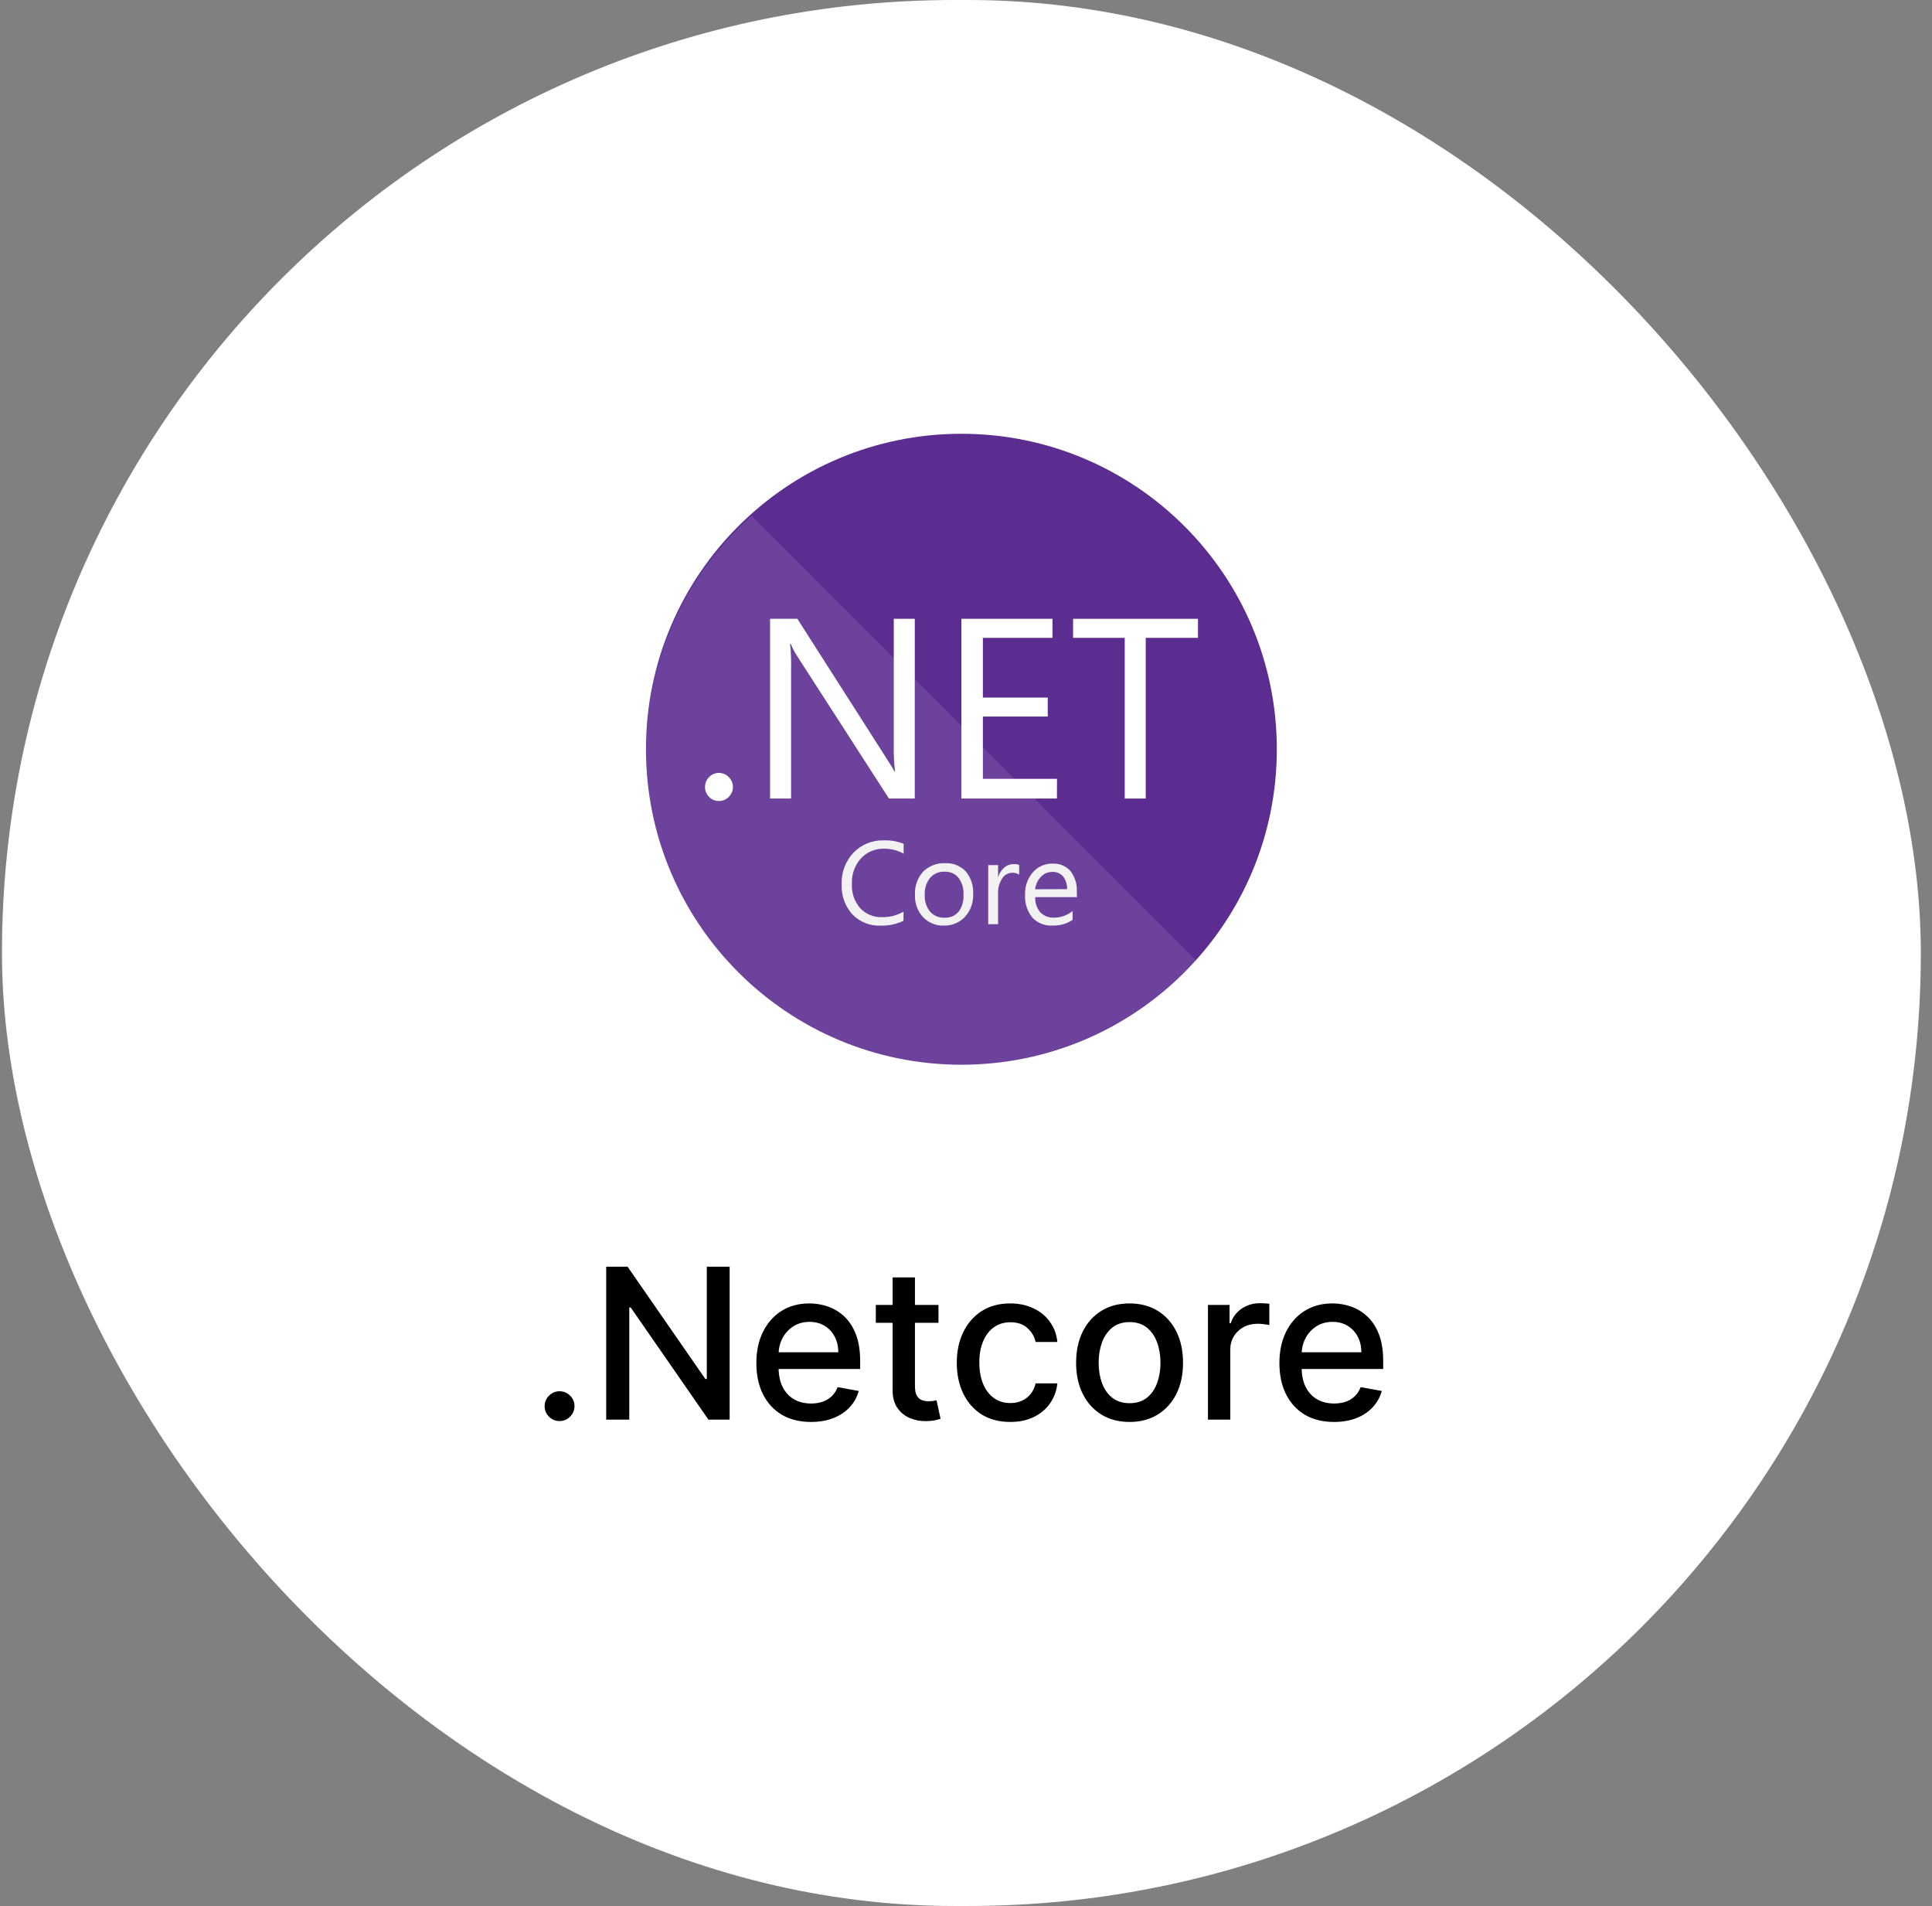
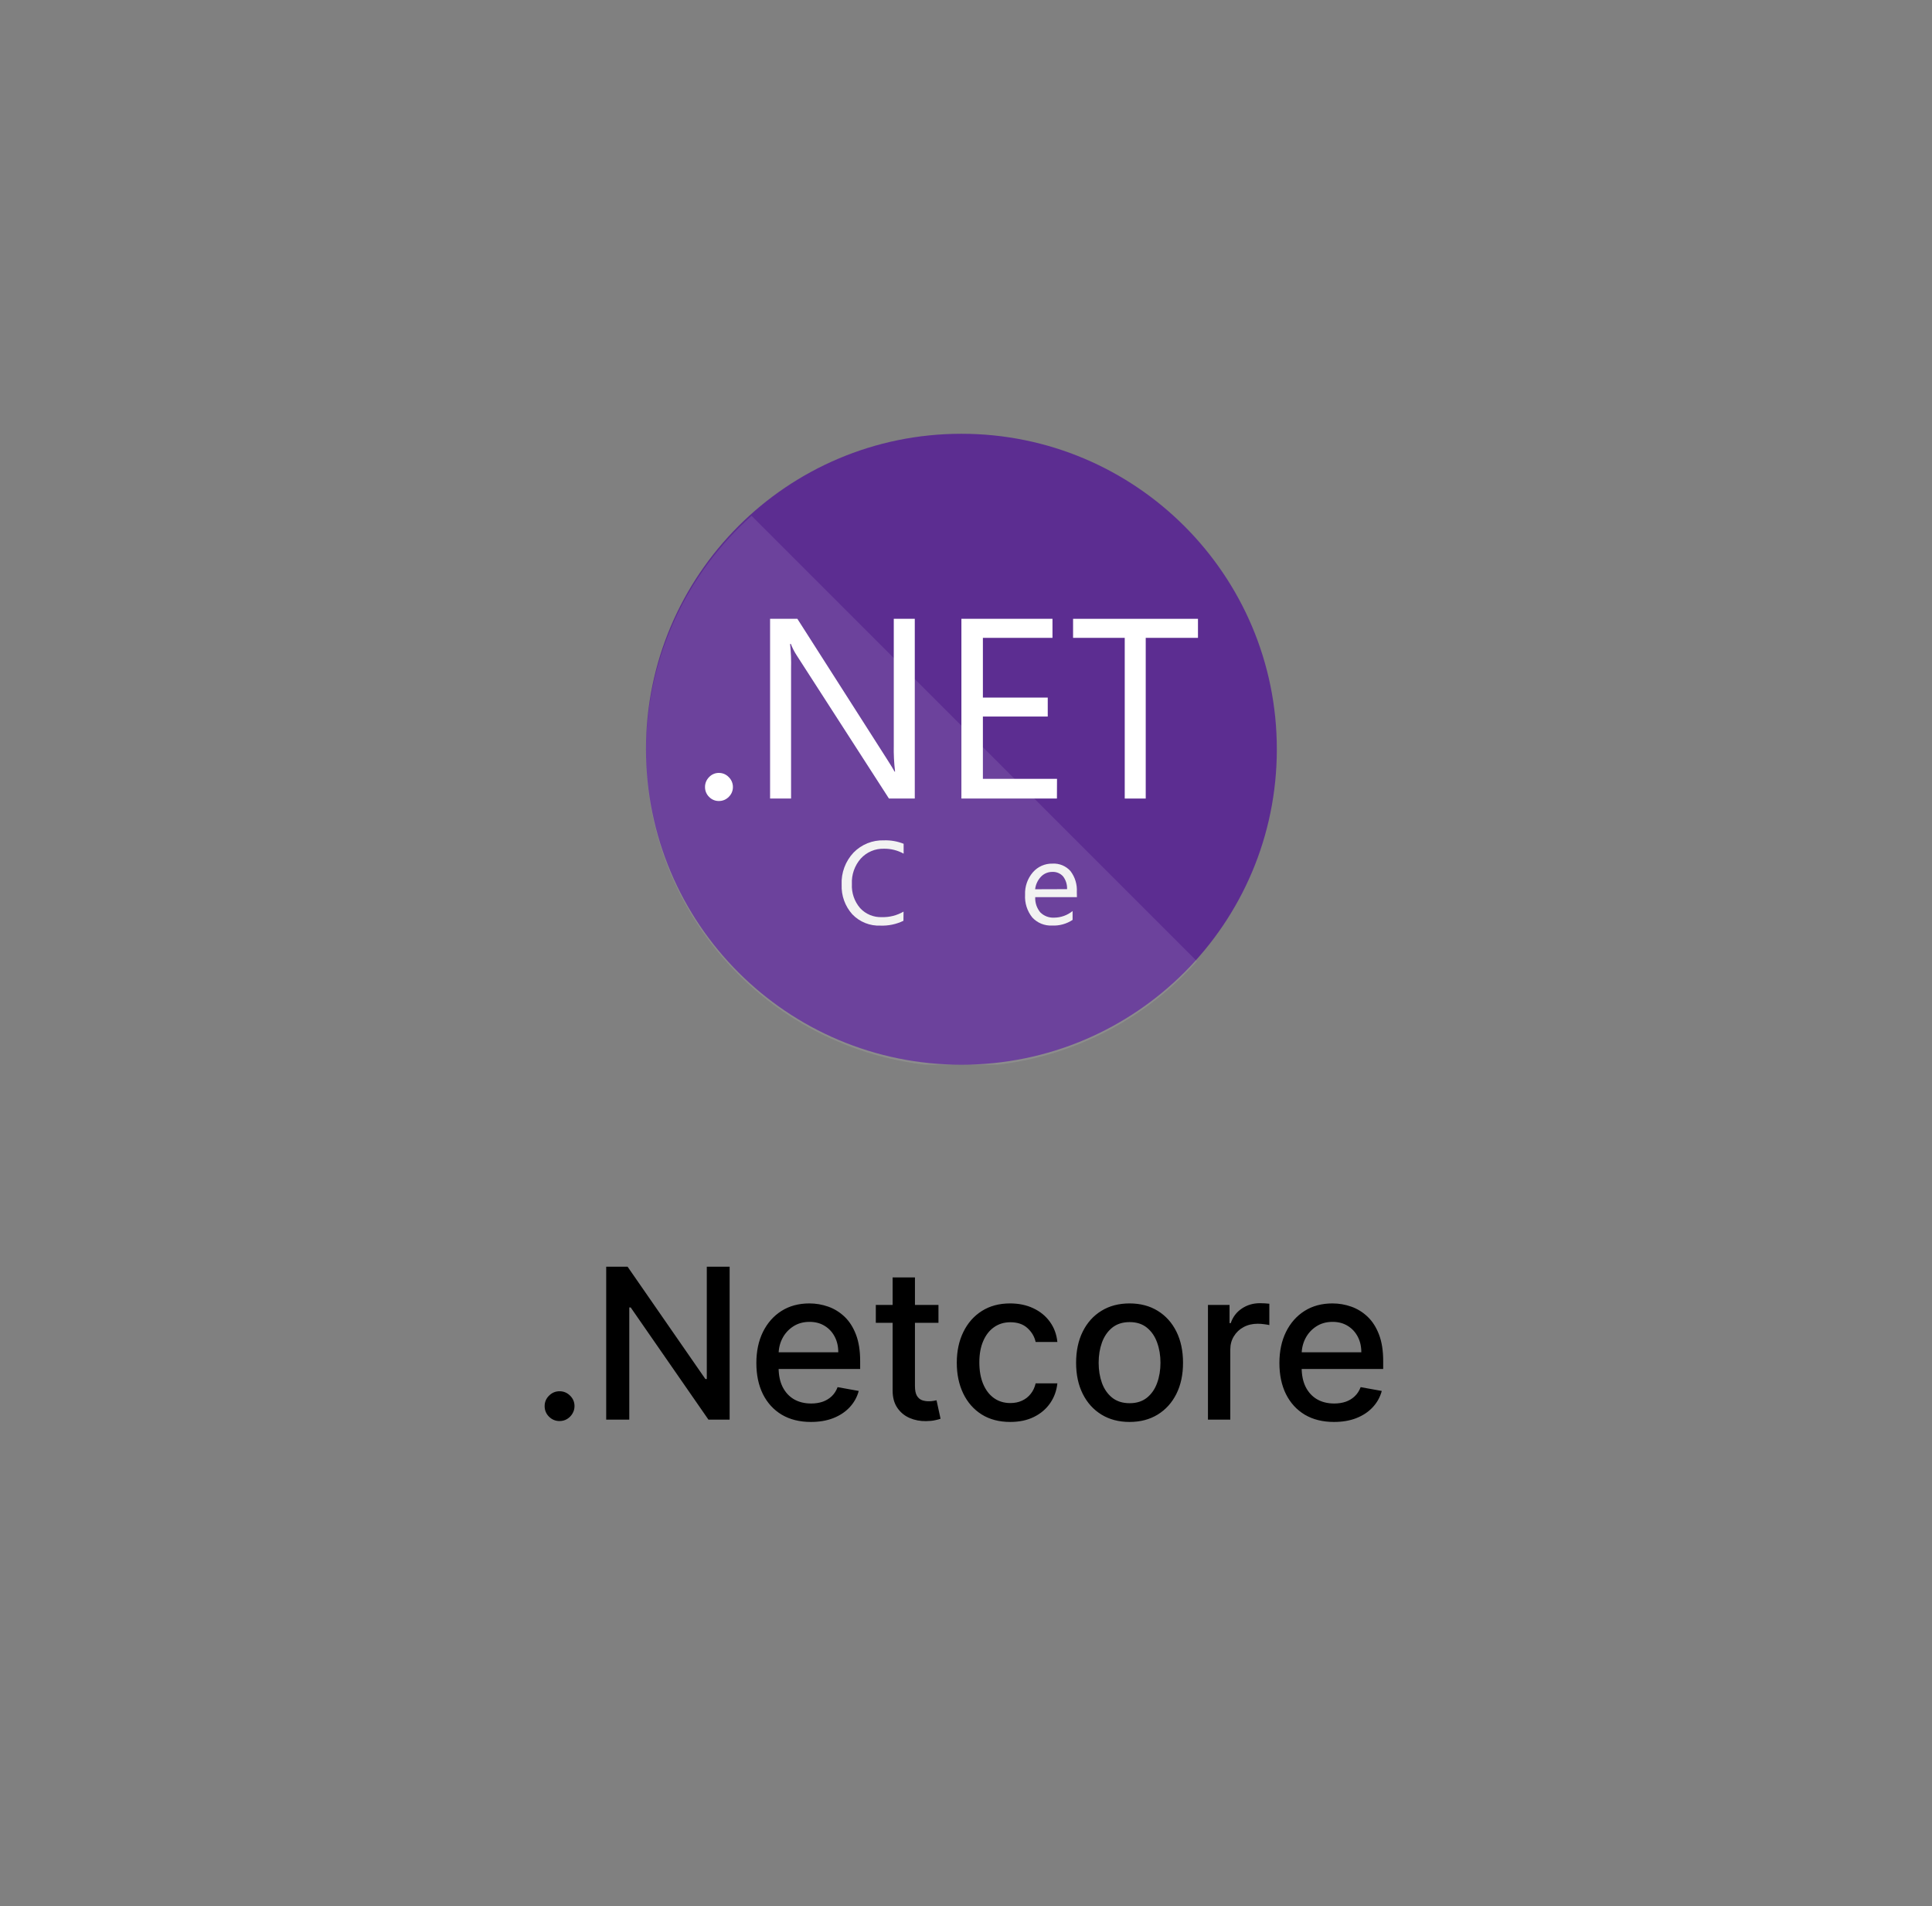
<svg xmlns="http://www.w3.org/2000/svg" width="147" height="145" viewBox="0 0 147 145" fill="none">
  <rect x="0" y="0" width="147" height="145" fill="#808080" stroke="none" />
-   <rect x="0.15" width="146" height="145" rx="72.5" fill="white" />
  <g clip-path="url(#clip0_2578_5610)">
    <path d="M73.15 81C86.405 81 97.15 70.255 97.15 57C97.15 43.745 86.405 33 73.15 33C59.896 33 49.15 43.745 49.15 57C49.15 70.255 59.896 81 73.15 81Z" fill="#5C2D91" />
    <path opacity="0.1" d="M57.183 39.24C54.744 41.414 52.774 44.064 51.394 47.026C50.014 49.989 49.254 53.202 49.16 56.468C49.066 59.735 49.641 62.986 50.847 66.023C52.055 69.06 53.869 71.818 56.18 74.129C58.491 76.44 61.249 78.254 64.286 79.461C67.323 80.668 70.574 81.242 73.841 81.148C77.107 81.054 80.32 80.294 83.282 78.915C86.245 77.535 88.894 75.565 91.068 73.125L57.183 39.24Z" fill="white" />
    <path d="M54.7 60.937C54.56 60.94 54.421 60.913 54.292 60.858C54.163 60.804 54.047 60.724 53.95 60.622C53.851 60.525 53.773 60.408 53.72 60.279C53.667 60.15 53.641 60.012 53.643 59.872C53.642 59.733 53.668 59.595 53.721 59.467C53.774 59.338 53.852 59.221 53.95 59.122C54.046 59.019 54.162 58.937 54.291 58.882C54.42 58.826 54.56 58.798 54.7 58.8C54.841 58.8 54.98 58.828 55.109 58.883C55.238 58.939 55.354 59.02 55.45 59.122C55.55 59.22 55.63 59.337 55.684 59.465C55.738 59.594 55.766 59.733 55.765 59.872C55.767 60.012 55.739 60.151 55.685 60.28C55.631 60.409 55.551 60.525 55.45 60.622C55.353 60.723 55.236 60.803 55.107 60.857C54.978 60.911 54.84 60.938 54.7 60.937Z" fill="white" />
    <path d="M69.603 60.75H67.638L60.61 49.845C60.435 49.576 60.289 49.289 60.175 48.99H60.115C60.182 49.612 60.207 50.239 60.19 50.865V60.75H58.593V47.077H60.67L67.51 57.787C67.795 58.232 67.98 58.537 68.065 58.702H68.103C68.024 58.035 67.991 57.364 68.005 56.692V47.077H69.603V60.75Z" fill="white" />
    <path d="M80.418 60.75H73.15V47.077H80.08V48.525H74.785V53.07H79.72V54.51H74.785V59.25H80.425L80.418 60.75Z" fill="white" />
    <path d="M91.15 48.525H87.175V60.75H85.578V48.525H81.647V47.077H91.15V48.525Z" fill="white" />
    <path d="M68.74 70.05C68.199 70.312 67.601 70.438 67 70.417C66.6 70.435 66.202 70.368 65.831 70.219C65.459 70.07 65.124 69.844 64.848 69.555C64.296 68.938 64.006 68.132 64.038 67.305C64.017 66.857 64.087 66.41 64.243 65.99C64.399 65.57 64.638 65.186 64.945 64.86C65.245 64.553 65.605 64.312 66.002 64.152C66.4 63.992 66.827 63.916 67.255 63.93C67.768 63.912 68.279 64.002 68.755 64.192V64.942C68.296 64.689 67.779 64.559 67.255 64.567C66.925 64.558 66.596 64.62 66.292 64.75C65.988 64.879 65.715 65.073 65.493 65.317C65.025 65.85 64.783 66.544 64.818 67.252C64.783 67.923 65.008 68.582 65.448 69.09C65.658 69.317 65.915 69.495 66.202 69.613C66.488 69.73 66.796 69.785 67.105 69.772C67.681 69.787 68.25 69.642 68.748 69.352L68.74 70.05Z" fill="#F2F2F2" />
-     <path d="M71.808 70.416C71.51 70.426 71.213 70.371 70.937 70.256C70.661 70.141 70.414 69.968 70.211 69.749C69.801 69.291 69.588 68.69 69.618 68.076C69.6 67.755 69.645 67.433 69.752 67.129C69.859 66.825 70.025 66.545 70.241 66.306C70.461 66.091 70.723 65.924 71.011 65.814C71.299 65.704 71.606 65.655 71.913 65.669C72.204 65.653 72.495 65.701 72.765 65.808C73.036 65.916 73.28 66.081 73.481 66.291C73.879 66.772 74.081 67.386 74.043 68.009C74.075 68.641 73.857 69.261 73.436 69.734C73.229 69.957 72.977 70.134 72.696 70.252C72.415 70.369 72.113 70.425 71.808 70.416ZM71.861 66.314C71.655 66.305 71.449 66.343 71.259 66.425C71.07 66.507 70.901 66.63 70.766 66.786C70.477 67.158 70.333 67.622 70.361 68.091C70.335 68.547 70.479 68.996 70.766 69.351C70.903 69.505 71.072 69.627 71.261 69.707C71.45 69.788 71.655 69.825 71.861 69.816C72.062 69.828 72.263 69.794 72.449 69.716C72.635 69.638 72.801 69.518 72.933 69.366C73.206 68.994 73.339 68.537 73.308 68.076C73.338 67.613 73.205 67.155 72.933 66.779C72.803 66.624 72.638 66.501 72.452 66.42C72.266 66.34 72.063 66.303 71.861 66.314Z" fill="#F2F2F2" />
-     <path d="M77.545 66.539C77.383 66.433 77.191 66.383 76.998 66.397C76.847 66.402 76.699 66.445 76.569 66.52C76.438 66.596 76.328 66.703 76.248 66.832C76.025 67.185 75.917 67.599 75.94 68.016V70.311H75.19V65.811H75.94V66.749C76.023 66.459 76.187 66.199 76.413 65.999C76.609 65.829 76.859 65.736 77.118 65.737C77.263 65.73 77.408 65.75 77.545 65.796V66.539Z" fill="#F2F2F2" />
    <path d="M81.94 68.251H78.767C78.746 68.67 78.883 69.082 79.15 69.406C79.289 69.545 79.456 69.652 79.639 69.722C79.823 69.792 80.019 69.822 80.215 69.811C80.723 69.806 81.215 69.629 81.61 69.308V69.983C81.146 70.289 80.597 70.439 80.042 70.411C79.763 70.425 79.483 70.377 79.224 70.271C78.965 70.165 78.732 70.002 78.542 69.796C78.152 69.309 77.957 68.694 77.995 68.071C77.968 67.446 78.18 66.835 78.587 66.361C78.773 66.147 79.004 65.976 79.263 65.862C79.523 65.748 79.804 65.693 80.087 65.701C80.343 65.687 80.599 65.73 80.835 65.829C81.072 65.928 81.283 66.079 81.452 66.271C81.798 66.726 81.968 67.29 81.932 67.861L81.94 68.251ZM81.19 67.643C81.205 67.296 81.099 66.954 80.89 66.676C80.787 66.56 80.66 66.469 80.517 66.409C80.374 66.349 80.22 66.323 80.065 66.331C79.903 66.329 79.743 66.361 79.595 66.424C79.447 66.487 79.313 66.581 79.202 66.698C78.956 66.96 78.8 67.294 78.76 67.651L81.19 67.643Z" fill="#F2F2F2" />
  </g>
  <path d="M42.576 108.108C42.265 108.108 41.998 107.998 41.775 107.778C41.551 107.555 41.44 107.286 41.44 106.972C41.44 106.661 41.551 106.396 41.775 106.176C41.998 105.953 42.265 105.841 42.576 105.841C42.886 105.841 43.154 105.953 43.377 106.176C43.6 106.396 43.712 106.661 43.712 106.972C43.712 107.18 43.659 107.371 43.553 107.545C43.451 107.716 43.315 107.852 43.144 107.955C42.974 108.057 42.784 108.108 42.576 108.108ZM55.516 96.364V108H53.903L47.988 99.466H47.88V108H46.124V96.364H47.749L53.67 104.909H53.778V96.364H55.516ZM61.702 108.176C60.842 108.176 60.102 107.992 59.481 107.625C58.863 107.254 58.386 106.733 58.049 106.062C57.715 105.388 57.549 104.598 57.549 103.693C57.549 102.799 57.715 102.011 58.049 101.33C58.386 100.648 58.856 100.116 59.458 99.733C60.064 99.35 60.772 99.159 61.583 99.159C62.075 99.159 62.553 99.24 63.015 99.403C63.477 99.566 63.892 99.822 64.259 100.17C64.626 100.519 64.916 100.972 65.128 101.528C65.341 102.081 65.447 102.754 65.447 103.545V104.148H58.509V102.875H63.782C63.782 102.428 63.691 102.032 63.509 101.688C63.327 101.339 63.072 101.064 62.742 100.864C62.416 100.663 62.034 100.562 61.594 100.562C61.117 100.562 60.7 100.68 60.344 100.915C59.992 101.146 59.719 101.449 59.526 101.824C59.337 102.195 59.242 102.598 59.242 103.034V104.028C59.242 104.612 59.344 105.108 59.549 105.517C59.757 105.926 60.047 106.239 60.418 106.455C60.789 106.667 61.223 106.773 61.719 106.773C62.041 106.773 62.335 106.727 62.6 106.636C62.865 106.542 63.094 106.402 63.288 106.216C63.481 106.03 63.628 105.801 63.731 105.528L65.339 105.818C65.21 106.292 64.979 106.706 64.645 107.062C64.316 107.415 63.901 107.689 63.401 107.886C62.905 108.08 62.339 108.176 61.702 108.176ZM71.405 99.273V100.636H66.638V99.273H71.405ZM67.917 97.182H69.616V105.438C69.616 105.767 69.665 106.015 69.763 106.182C69.862 106.345 69.989 106.456 70.144 106.517C70.303 106.574 70.475 106.602 70.661 106.602C70.797 106.602 70.917 106.593 71.019 106.574C71.121 106.555 71.201 106.54 71.258 106.528L71.564 107.932C71.466 107.97 71.326 108.008 71.144 108.045C70.962 108.087 70.735 108.11 70.462 108.114C70.015 108.121 69.599 108.042 69.212 107.875C68.826 107.708 68.513 107.451 68.275 107.102C68.036 106.754 67.917 106.316 67.917 105.79V97.182ZM76.867 108.176C76.022 108.176 75.295 107.985 74.685 107.602C74.079 107.216 73.613 106.684 73.287 106.006C72.962 105.328 72.799 104.551 72.799 103.676C72.799 102.79 72.966 102.008 73.299 101.33C73.632 100.648 74.102 100.116 74.708 99.733C75.314 99.35 76.028 99.159 76.85 99.159C77.513 99.159 78.104 99.282 78.623 99.528C79.142 99.771 79.56 100.112 79.878 100.551C80.2 100.991 80.392 101.504 80.452 102.091H78.799C78.708 101.682 78.5 101.33 78.174 101.034C77.852 100.739 77.42 100.591 76.878 100.591C76.405 100.591 75.99 100.716 75.634 100.966C75.282 101.212 75.007 101.564 74.81 102.023C74.613 102.477 74.515 103.015 74.515 103.636C74.515 104.273 74.611 104.822 74.805 105.284C74.998 105.746 75.27 106.104 75.623 106.358C75.979 106.612 76.397 106.739 76.878 106.739C77.2 106.739 77.492 106.68 77.753 106.562C78.019 106.441 78.24 106.269 78.418 106.045C78.6 105.822 78.727 105.553 78.799 105.239H80.452C80.392 105.803 80.208 106.307 79.901 106.75C79.594 107.193 79.183 107.542 78.668 107.795C78.157 108.049 77.556 108.176 76.867 108.176ZM85.945 108.176C85.127 108.176 84.413 107.989 83.803 107.614C83.193 107.239 82.72 106.714 82.383 106.04C82.046 105.366 81.877 104.578 81.877 103.676C81.877 102.771 82.046 101.979 82.383 101.301C82.72 100.623 83.193 100.097 83.803 99.722C84.413 99.347 85.127 99.159 85.945 99.159C86.763 99.159 87.477 99.347 88.087 99.722C88.697 100.097 89.171 100.623 89.508 101.301C89.845 101.979 90.013 102.771 90.013 103.676C90.013 104.578 89.845 105.366 89.508 106.04C89.171 106.714 88.697 107.239 88.087 107.614C87.477 107.989 86.763 108.176 85.945 108.176ZM85.951 106.75C86.481 106.75 86.921 106.61 87.269 106.33C87.618 106.049 87.875 105.676 88.042 105.21C88.212 104.744 88.297 104.231 88.297 103.67C88.297 103.114 88.212 102.602 88.042 102.136C87.875 101.667 87.618 101.29 87.269 101.006C86.921 100.722 86.481 100.58 85.951 100.58C85.417 100.58 84.974 100.722 84.621 101.006C84.273 101.29 84.013 101.667 83.843 102.136C83.676 102.602 83.593 103.114 83.593 103.67C83.593 104.231 83.676 104.744 83.843 105.21C84.013 105.676 84.273 106.049 84.621 106.33C84.974 106.61 85.417 106.75 85.951 106.75ZM91.91 108V99.273H93.552V100.659H93.643C93.802 100.189 94.082 99.82 94.484 99.551C94.889 99.278 95.347 99.142 95.859 99.142C95.965 99.142 96.09 99.146 96.234 99.153C96.381 99.161 96.497 99.171 96.58 99.182V100.807C96.512 100.788 96.391 100.767 96.216 100.744C96.042 100.718 95.868 100.705 95.694 100.705C95.292 100.705 94.934 100.79 94.62 100.96C94.309 101.127 94.063 101.36 93.881 101.659C93.699 101.955 93.609 102.292 93.609 102.67V108H91.91ZM101.499 108.176C100.639 108.176 99.899 107.992 99.278 107.625C98.66 107.254 98.183 106.733 97.846 106.062C97.512 105.388 97.346 104.598 97.346 103.693C97.346 102.799 97.512 102.011 97.846 101.33C98.183 100.648 98.653 100.116 99.255 99.733C99.861 99.35 100.569 99.159 101.38 99.159C101.872 99.159 102.349 99.24 102.812 99.403C103.274 99.566 103.689 99.822 104.056 100.17C104.423 100.519 104.713 100.972 104.925 101.528C105.137 102.081 105.243 102.754 105.243 103.545V104.148H98.306V102.875H103.579C103.579 102.428 103.488 102.032 103.306 101.688C103.124 101.339 102.868 101.064 102.539 100.864C102.213 100.663 101.831 100.562 101.391 100.562C100.914 100.562 100.497 100.68 100.141 100.915C99.789 101.146 99.516 101.449 99.323 101.824C99.134 102.195 99.039 102.598 99.039 103.034V104.028C99.039 104.612 99.141 105.108 99.346 105.517C99.554 105.926 99.844 106.239 100.215 106.455C100.586 106.667 101.02 106.773 101.516 106.773C101.838 106.773 102.132 106.727 102.397 106.636C102.662 106.542 102.891 106.402 103.084 106.216C103.278 106.03 103.425 105.801 103.528 105.528L105.135 105.818C105.007 106.292 104.776 106.706 104.442 107.062C104.113 107.415 103.698 107.689 103.198 107.886C102.702 108.08 102.135 108.176 101.499 108.176Z" fill="black" />
  <defs>
    <clipPath id="clip0_2578_5610">
      <rect width="48" height="48" fill="white" transform="translate(49.15 33)" />
    </clipPath>
  </defs>
</svg>